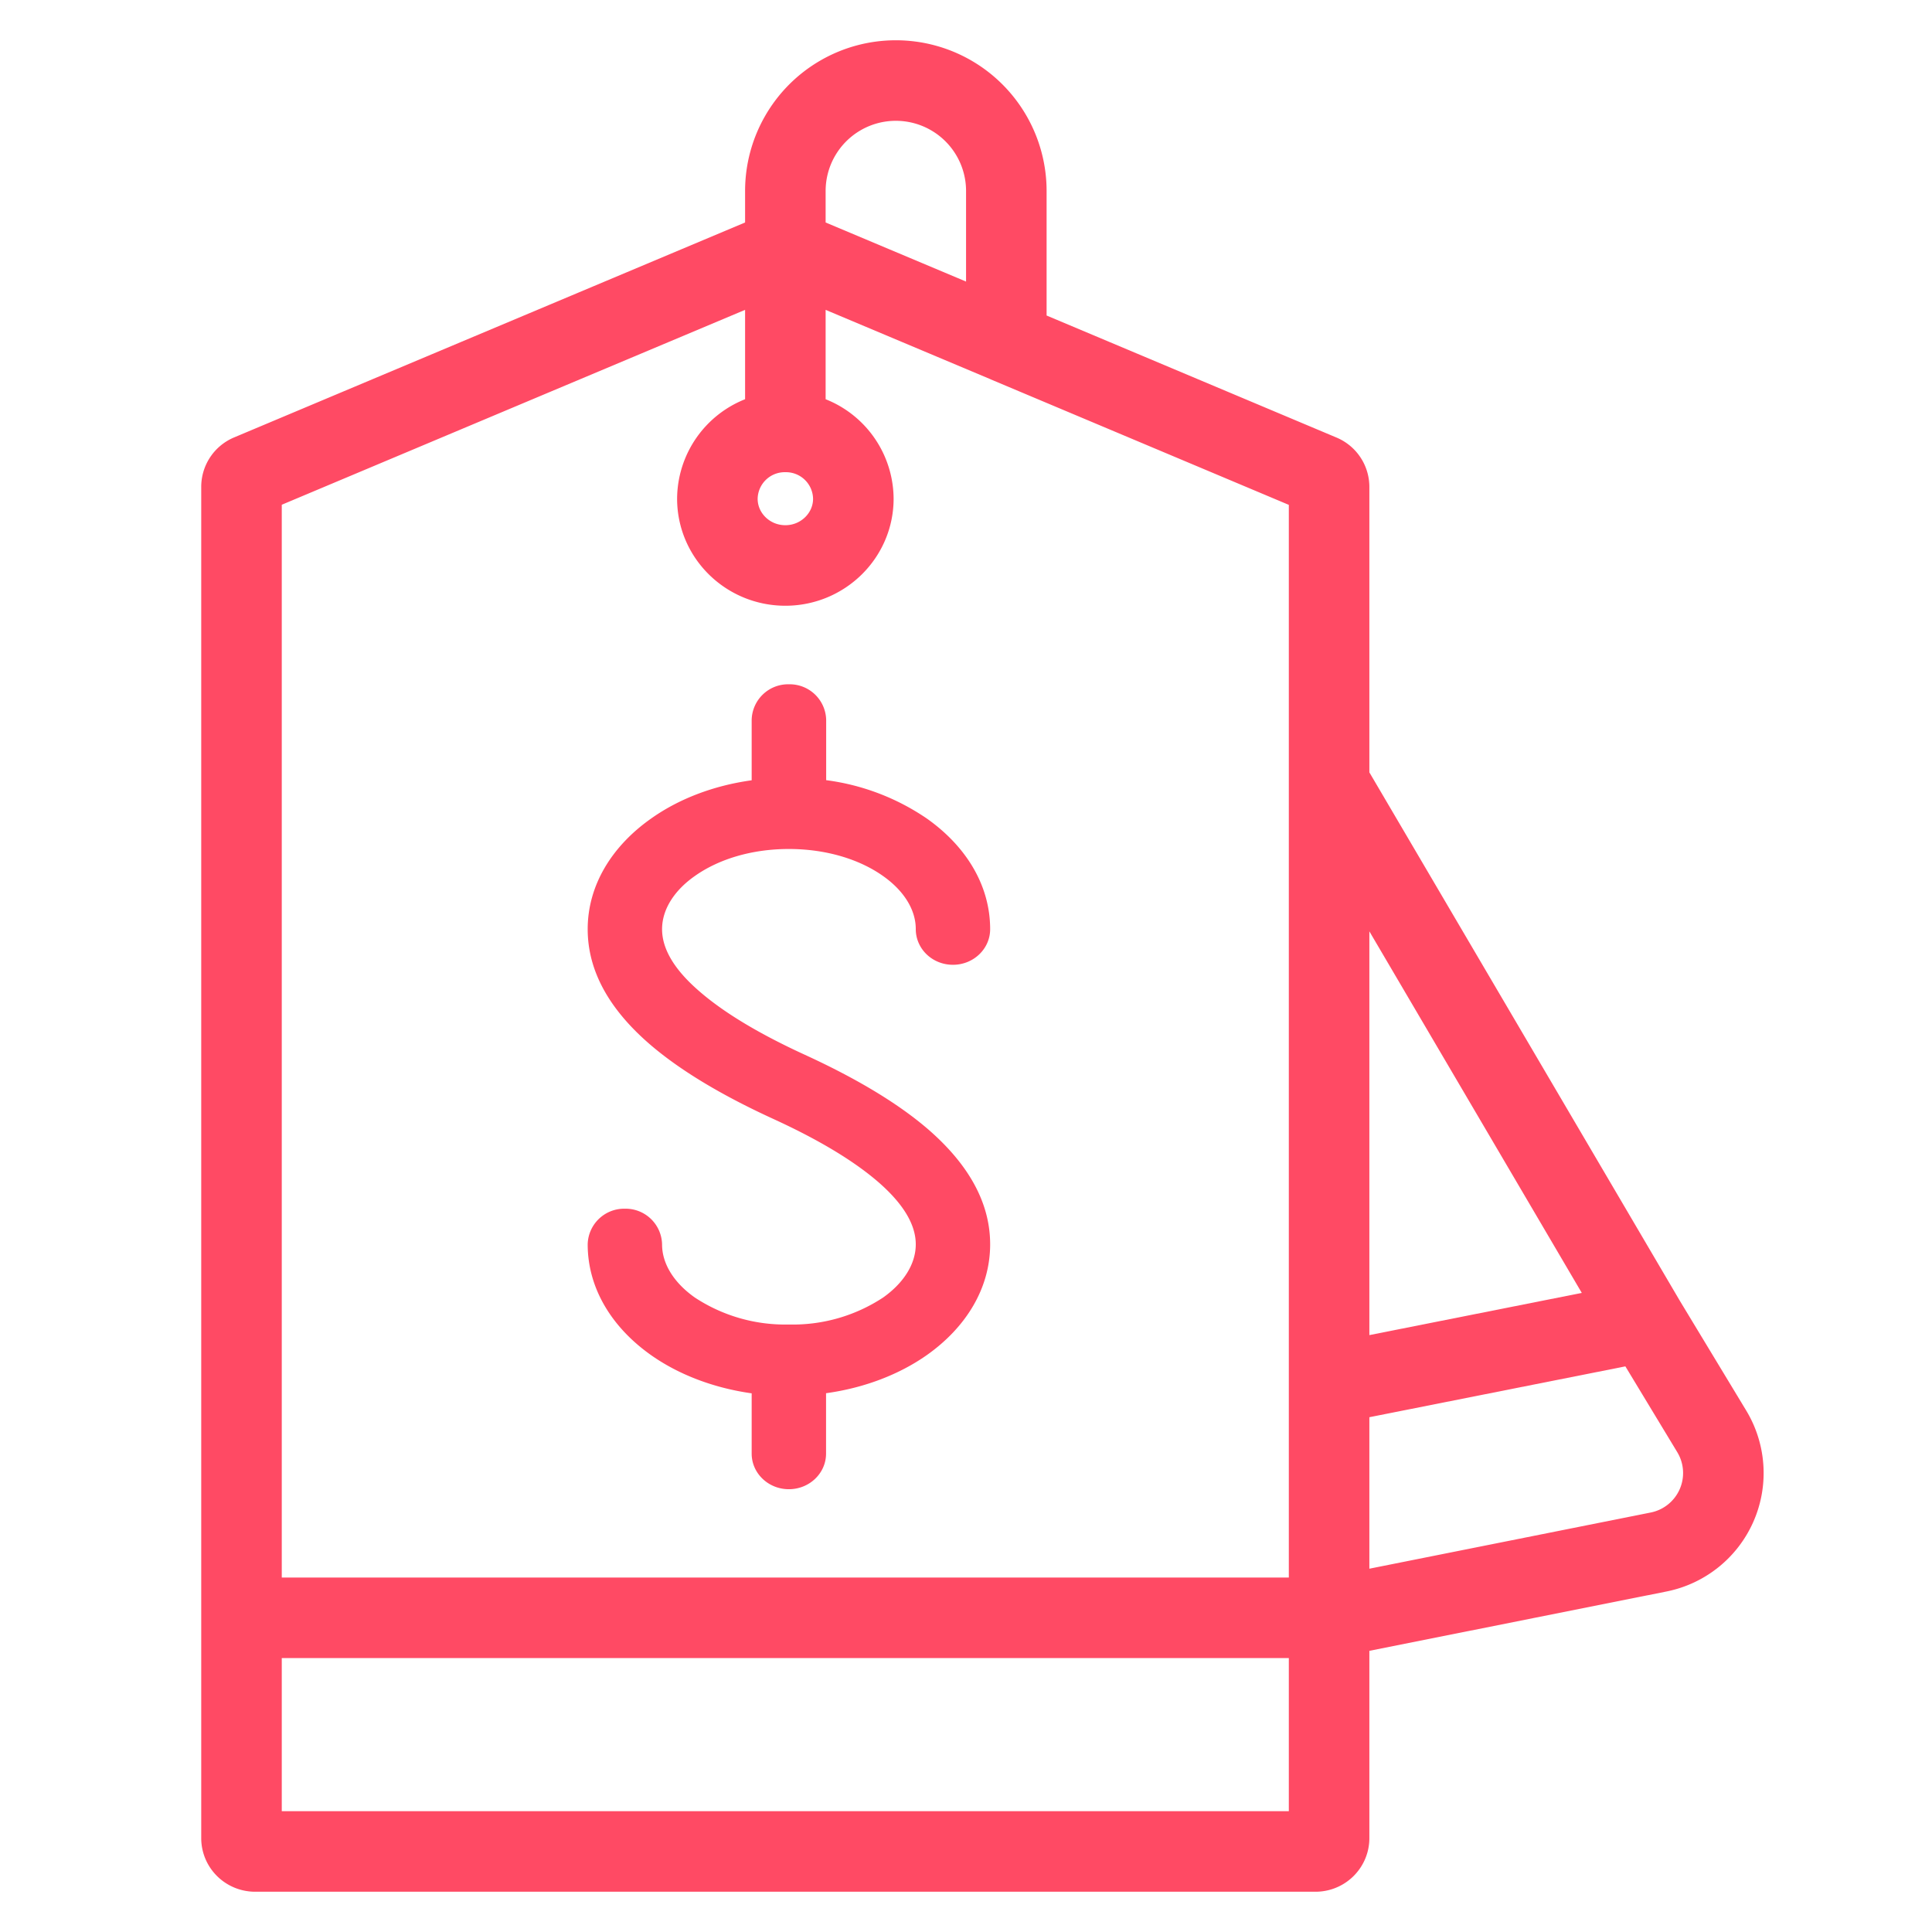
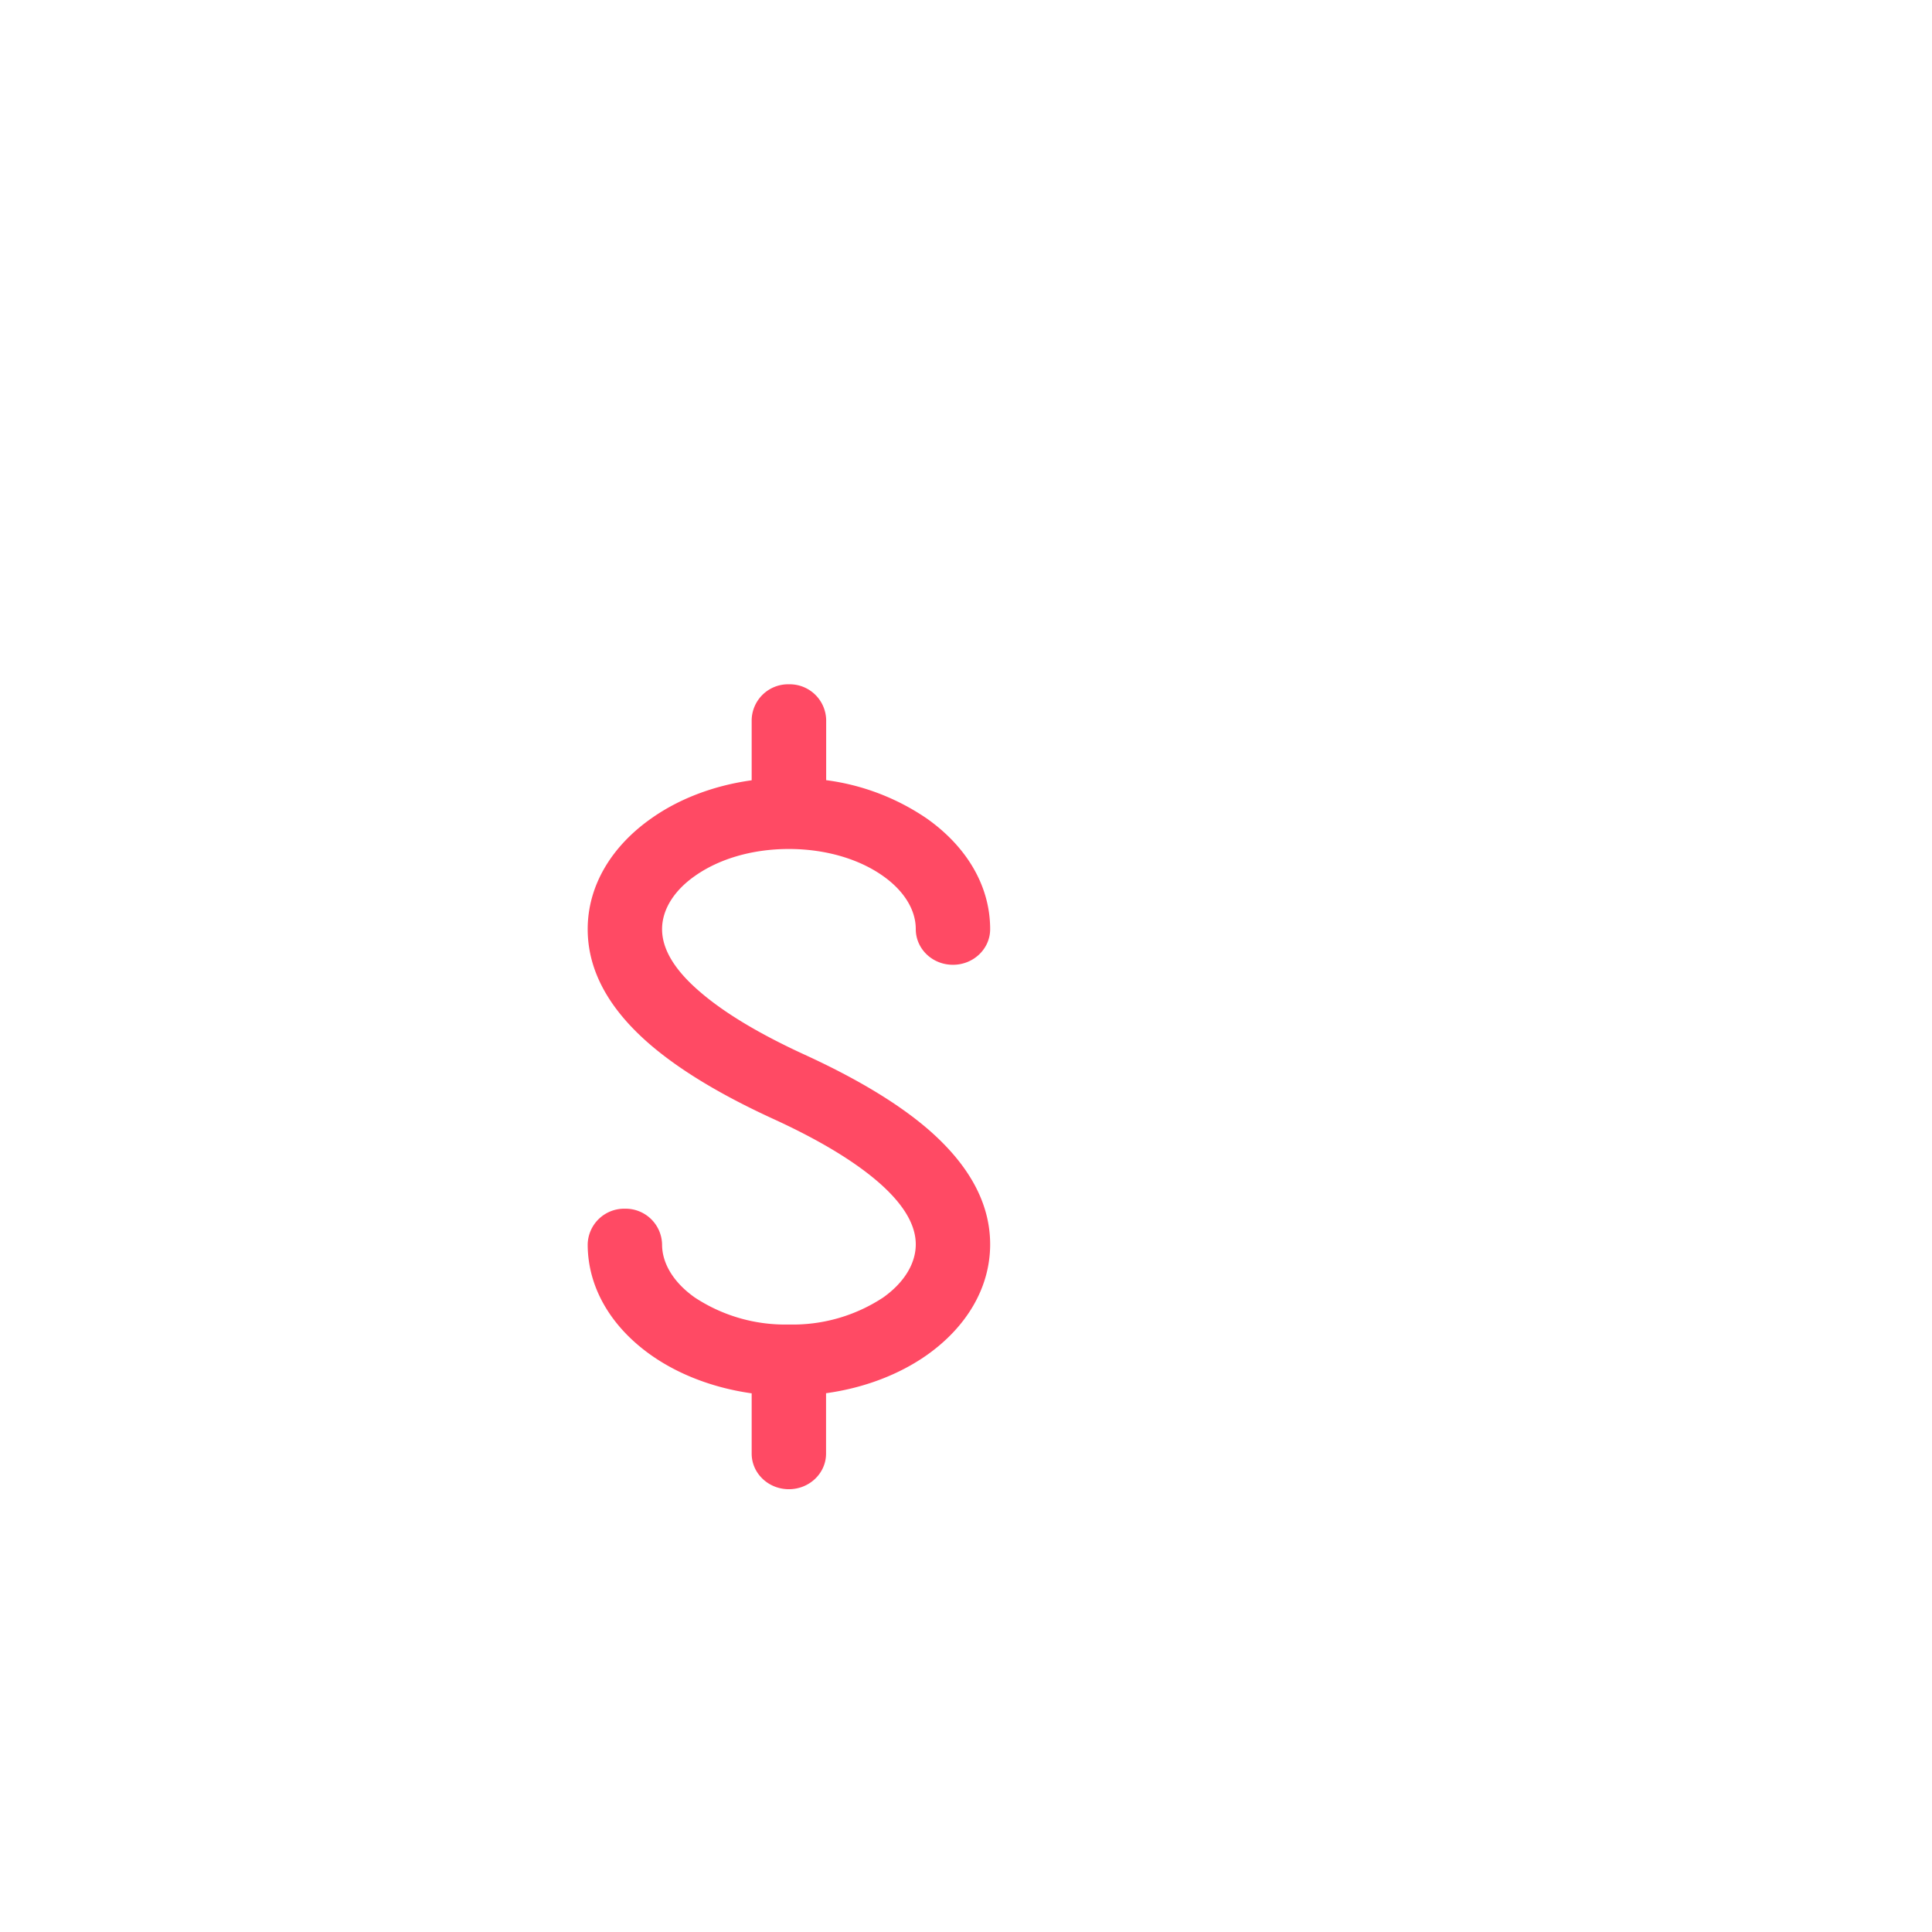
<svg xmlns="http://www.w3.org/2000/svg" width="16" height="16" fill="none">
-   <path stroke="#FF4A64" stroke-width=".667" d="M6.504 2.064 2.068 3.93A.11.11 0 0 0 2 4.032v9.366M6.504 2.064v1.513m0-1.513v-.482a.915.915 0 1 1 1.83 0v1.252m-1.83-.77 1.83.77M2 13.398v1.825c0 .06.05.11.113.11h8.782c.062 0 .112-.05.112-.11v-1.825m-9.007 0h9.007m0 0v-1.935m0 1.935 2.729-.545a.667.667 0 0 0 .44-.999l-.551-.911M6.504 3.577a.558.558 0 0 0-.563.553c0 .305.252.553.563.553.31 0 .563-.248.563-.553a.558.558 0 0 0-.563-.553Zm4.503 2.91V4.032a.11.11 0 0 0-.068-.101L8.333 2.834m2.674 3.653v4.976m0-4.976 2.618 4.456m-2.618.52 2.618-.52" />
  <path fill="#FF4A64" d="M7.892 7.99c.17 0 .308-.132.308-.295 0-.364-.2-.687-.524-.916a1.916 1.916 0 0 0-.834-.318v-.499a.302.302 0 0 0-.308-.295.302.302 0 0 0-.309.295v.5c-.32.044-.608.157-.833.317-.324.228-.525.552-.525.916 0 .357.19.668.498.939.27.237.635.447 1.036.631.35.16.664.34.885.535.184.163.298.333.298.505 0 .166-.104.323-.271.441a1.36 1.36 0 0 1-.78.223 1.36 1.36 0 0 1-.778-.223c-.168-.118-.272-.275-.272-.44a.302.302 0 0 0-.308-.296.302.302 0 0 0-.308.295c0 .364.2.688.524.917.225.159.514.272.834.317v.499c0 .163.138.295.308.295.17 0 .308-.132.308-.295v-.5c.32-.044.609-.157.835-.316.324-.229.524-.553.524-.917 0-.356-.19-.667-.498-.939-.27-.237-.636-.447-1.037-.631-.349-.16-.662-.339-.884-.535-.185-.162-.298-.332-.298-.505 0-.166.104-.323.271-.44.196-.139.47-.224.779-.224.308 0 .584.085.779.223.168.118.272.275.272.44 0 .164.137.296.308.296Z" />
</svg>